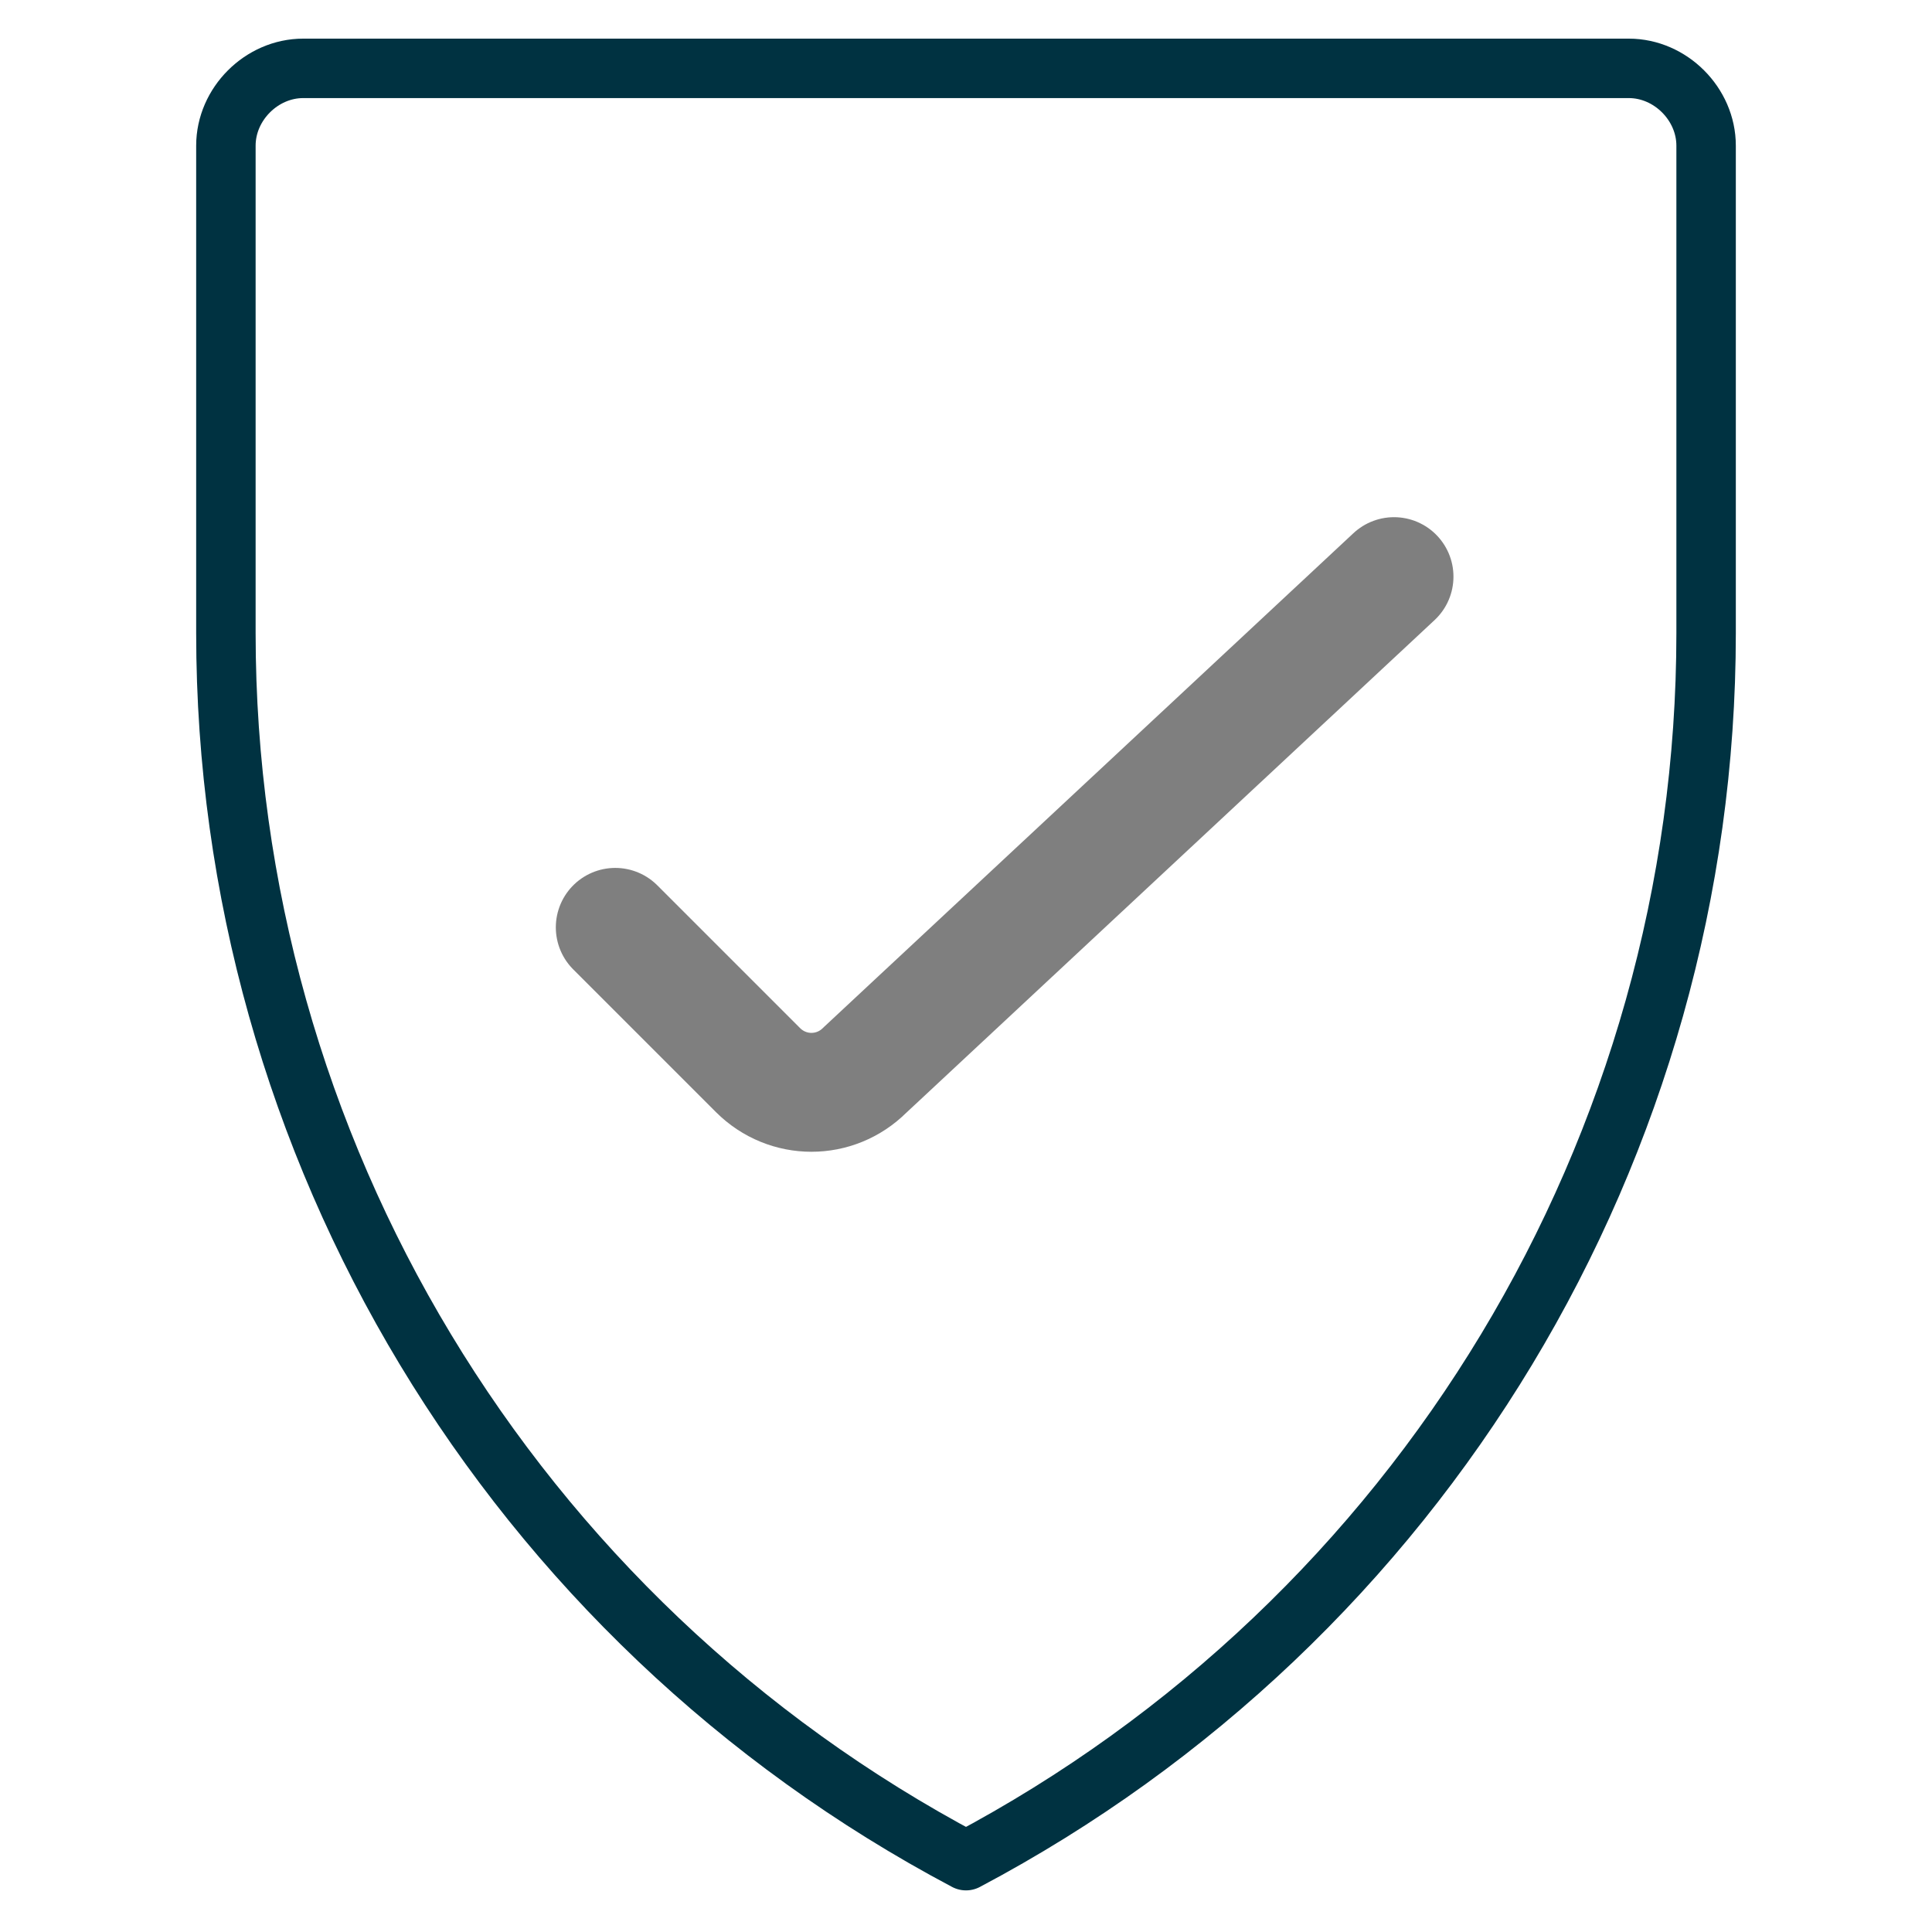
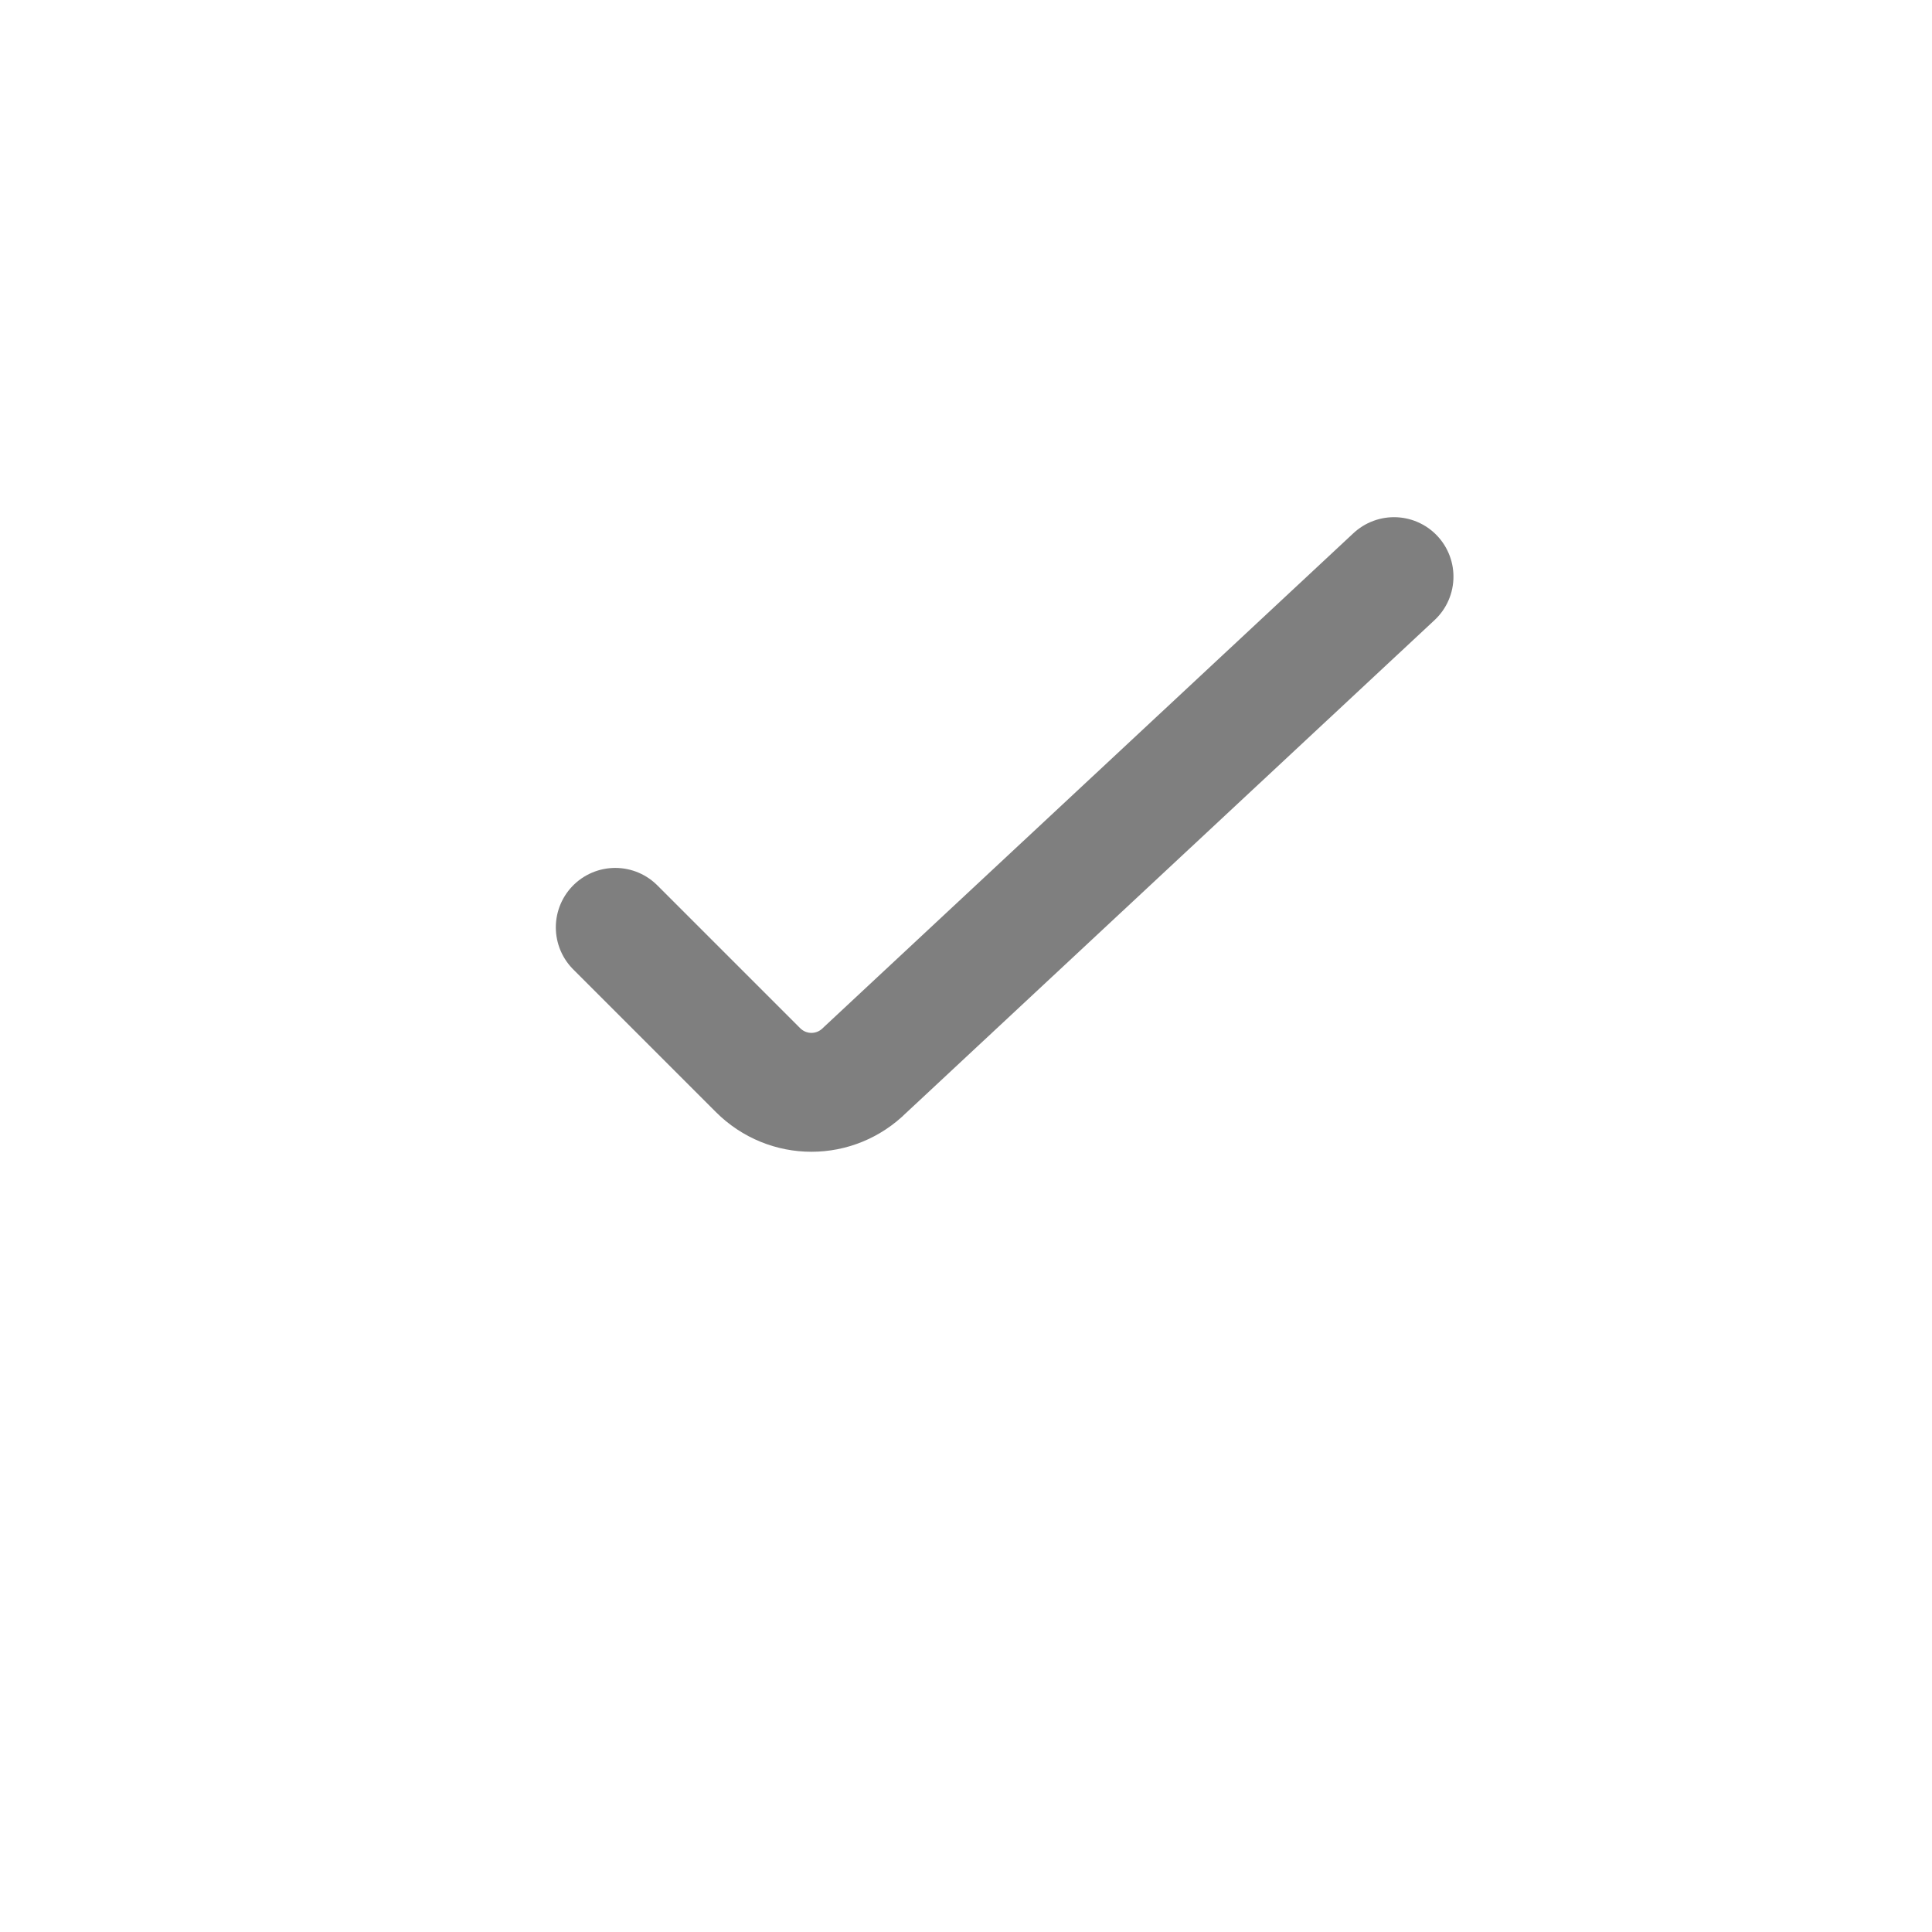
<svg xmlns="http://www.w3.org/2000/svg" version="1.1" id="Check-Shield--Streamline-Ultimate.svg" x="0px" y="0px" viewBox="0 0 65 65" style="enable-background:new 0 0 65 65;" xml:space="preserve">
  <style type="text/css">
	.st0{fill:none;stroke:#7F7F7F;stroke-width:4;stroke-linecap:round;stroke-linejoin:round;}
	.st1{fill:none;stroke:#003241;stroke-width:2;stroke-linecap:round;stroke-linejoin:round;}
</style>
  <g>
    <path class="st0" d="M46.9,19.4L29.1,36c-1,1-2.6,1-3.6,0l-4.8-4.8" />
-     <path class="st1" d="M7.6,4.9c0-1.4,1.2-2.6,2.6-2.6h44.6c1.4,0,2.6,1.2,2.6,2.6v16.4c0,17.3-9.6,33.2-24.9,41.3   c-15.3-8.1-24.9-24-24.9-41.3C7.6,21.3,7.6,4.9,7.6,4.9z" />
  </g>
</svg>